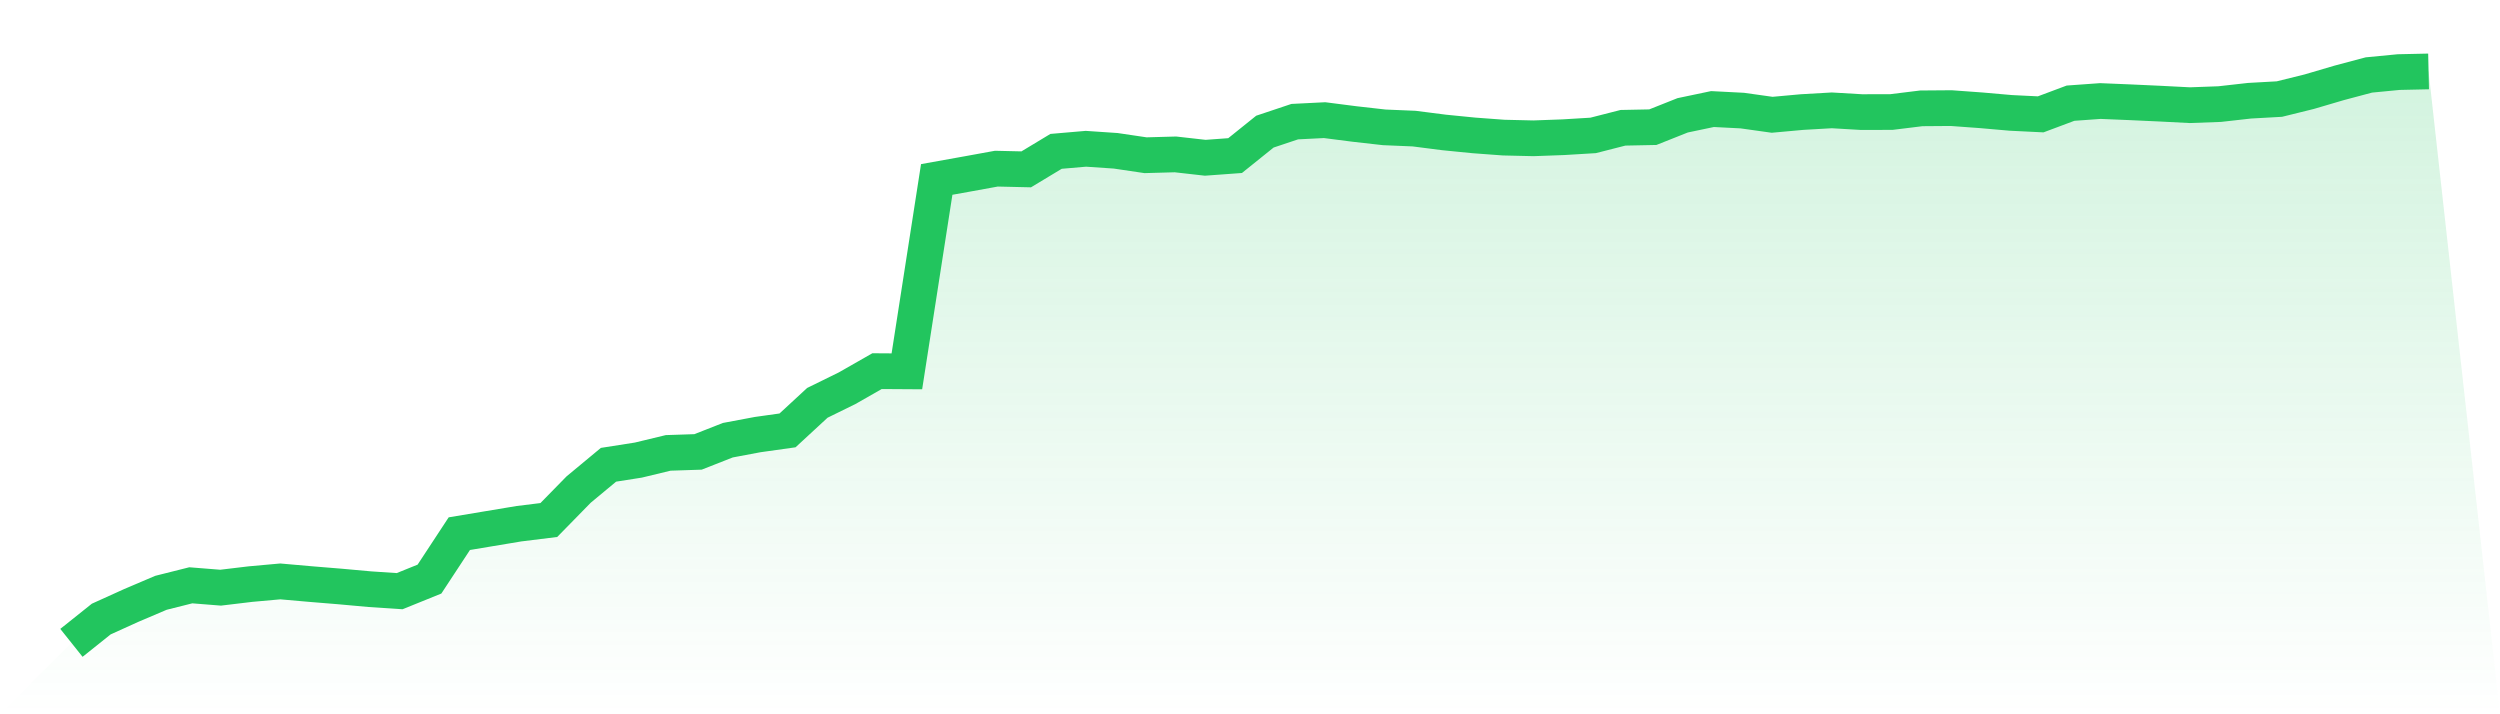
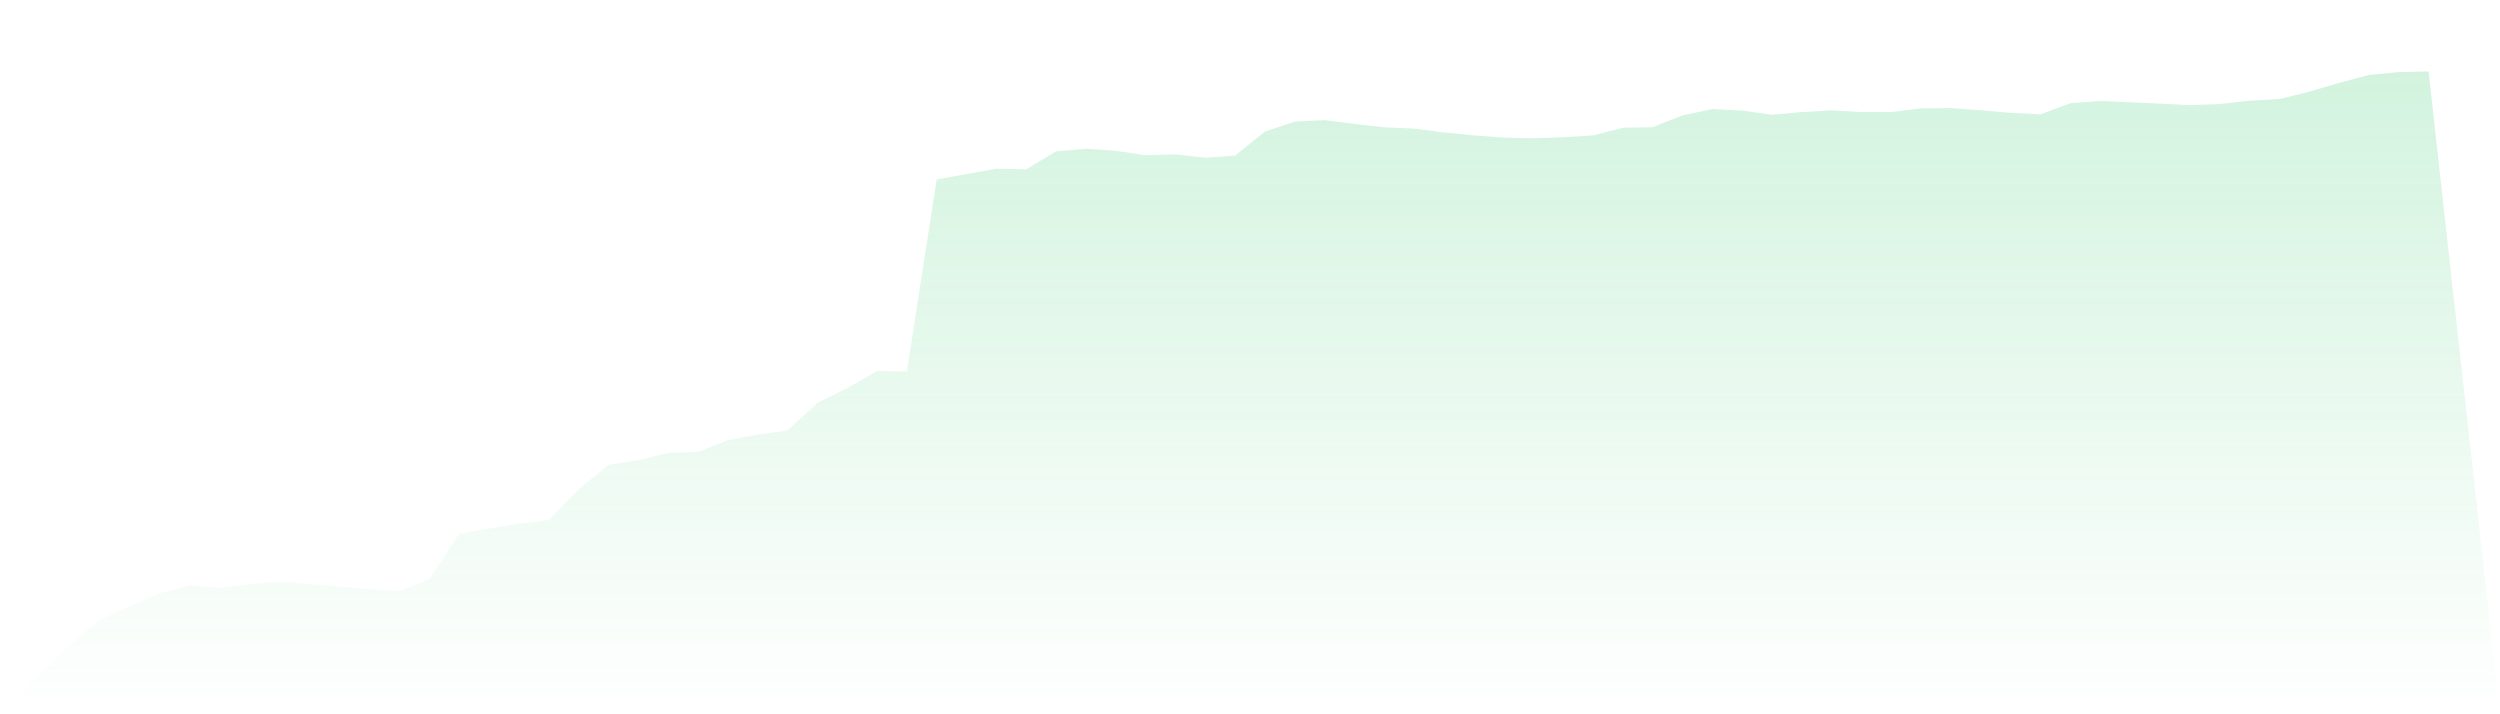
<svg xmlns="http://www.w3.org/2000/svg" viewBox="0 0 140 40">
  <defs>
    <linearGradient id="gradient" x1="0" x2="0" y1="0" y2="1">
      <stop offset="0%" stop-color="#22c55e" stop-opacity="0.2" />
      <stop offset="100%" stop-color="#22c55e" stop-opacity="0" />
    </linearGradient>
  </defs>
  <path d="M4,36 L4,36 L5.671,34.666 L7.342,33.909 L9.013,33.197 L10.684,32.777 L12.354,32.91 L14.025,32.71 L15.696,32.559 L17.367,32.706 L19.038,32.843 L20.709,32.994 L22.38,33.105 L24.051,32.429 L25.722,29.885 L27.392,29.606 L29.063,29.328 L30.734,29.121 L32.405,27.414 L34.076,26.027 L35.747,25.765 L37.418,25.362 L39.089,25.307 L40.759,24.651 L42.43,24.337 L44.101,24.102 L45.772,22.559 L47.443,21.738 L49.114,20.784 L50.785,20.795 L52.456,10.049 L54.127,9.749 L55.797,9.445 L57.468,9.484 L59.139,8.476 L60.81,8.332 L62.481,8.445 L64.152,8.693 L65.823,8.646 L67.494,8.835 L69.165,8.713 L70.835,7.371 L72.506,6.812 L74.177,6.728 L75.848,6.943 L77.519,7.132 L79.19,7.202 L80.861,7.416 L82.532,7.582 L84.203,7.706 L85.873,7.745 L87.544,7.684 L89.215,7.583 L90.886,7.156 L92.557,7.122 L94.228,6.458 L95.899,6.107 L97.57,6.193 L99.24,6.428 L100.911,6.276 L102.582,6.18 L104.253,6.278 L105.924,6.273 L107.595,6.067 L109.266,6.054 L110.937,6.176 L112.608,6.322 L114.278,6.404 L115.949,5.778 L117.62,5.658 L119.291,5.727 L120.962,5.804 L122.633,5.89 L124.304,5.829 L125.975,5.641 L127.646,5.548 L129.316,5.135 L130.987,4.643 L132.658,4.198 L134.329,4.037 L136,4 L140,40 L0,40 z" fill="url(#gradient)" />
-   <path d="M4,36 L4,36 L5.671,34.666 L7.342,33.909 L9.013,33.197 L10.684,32.777 L12.354,32.91 L14.025,32.71 L15.696,32.559 L17.367,32.706 L19.038,32.843 L20.709,32.994 L22.38,33.105 L24.051,32.429 L25.722,29.885 L27.392,29.606 L29.063,29.328 L30.734,29.121 L32.405,27.414 L34.076,26.027 L35.747,25.765 L37.418,25.362 L39.089,25.307 L40.759,24.651 L42.43,24.337 L44.101,24.102 L45.772,22.559 L47.443,21.738 L49.114,20.784 L50.785,20.795 L52.456,10.049 L54.127,9.749 L55.797,9.445 L57.468,9.484 L59.139,8.476 L60.81,8.332 L62.481,8.445 L64.152,8.693 L65.823,8.646 L67.494,8.835 L69.165,8.713 L70.835,7.371 L72.506,6.812 L74.177,6.728 L75.848,6.943 L77.519,7.132 L79.19,7.202 L80.861,7.416 L82.532,7.582 L84.203,7.706 L85.873,7.745 L87.544,7.684 L89.215,7.583 L90.886,7.156 L92.557,7.122 L94.228,6.458 L95.899,6.107 L97.57,6.193 L99.24,6.428 L100.911,6.276 L102.582,6.18 L104.253,6.278 L105.924,6.273 L107.595,6.067 L109.266,6.054 L110.937,6.176 L112.608,6.322 L114.278,6.404 L115.949,5.778 L117.62,5.658 L119.291,5.727 L120.962,5.804 L122.633,5.89 L124.304,5.829 L125.975,5.641 L127.646,5.548 L129.316,5.135 L130.987,4.643 L132.658,4.198 L134.329,4.037 L136,4" fill="none" stroke="#22c55e" stroke-width="2" />
</svg>